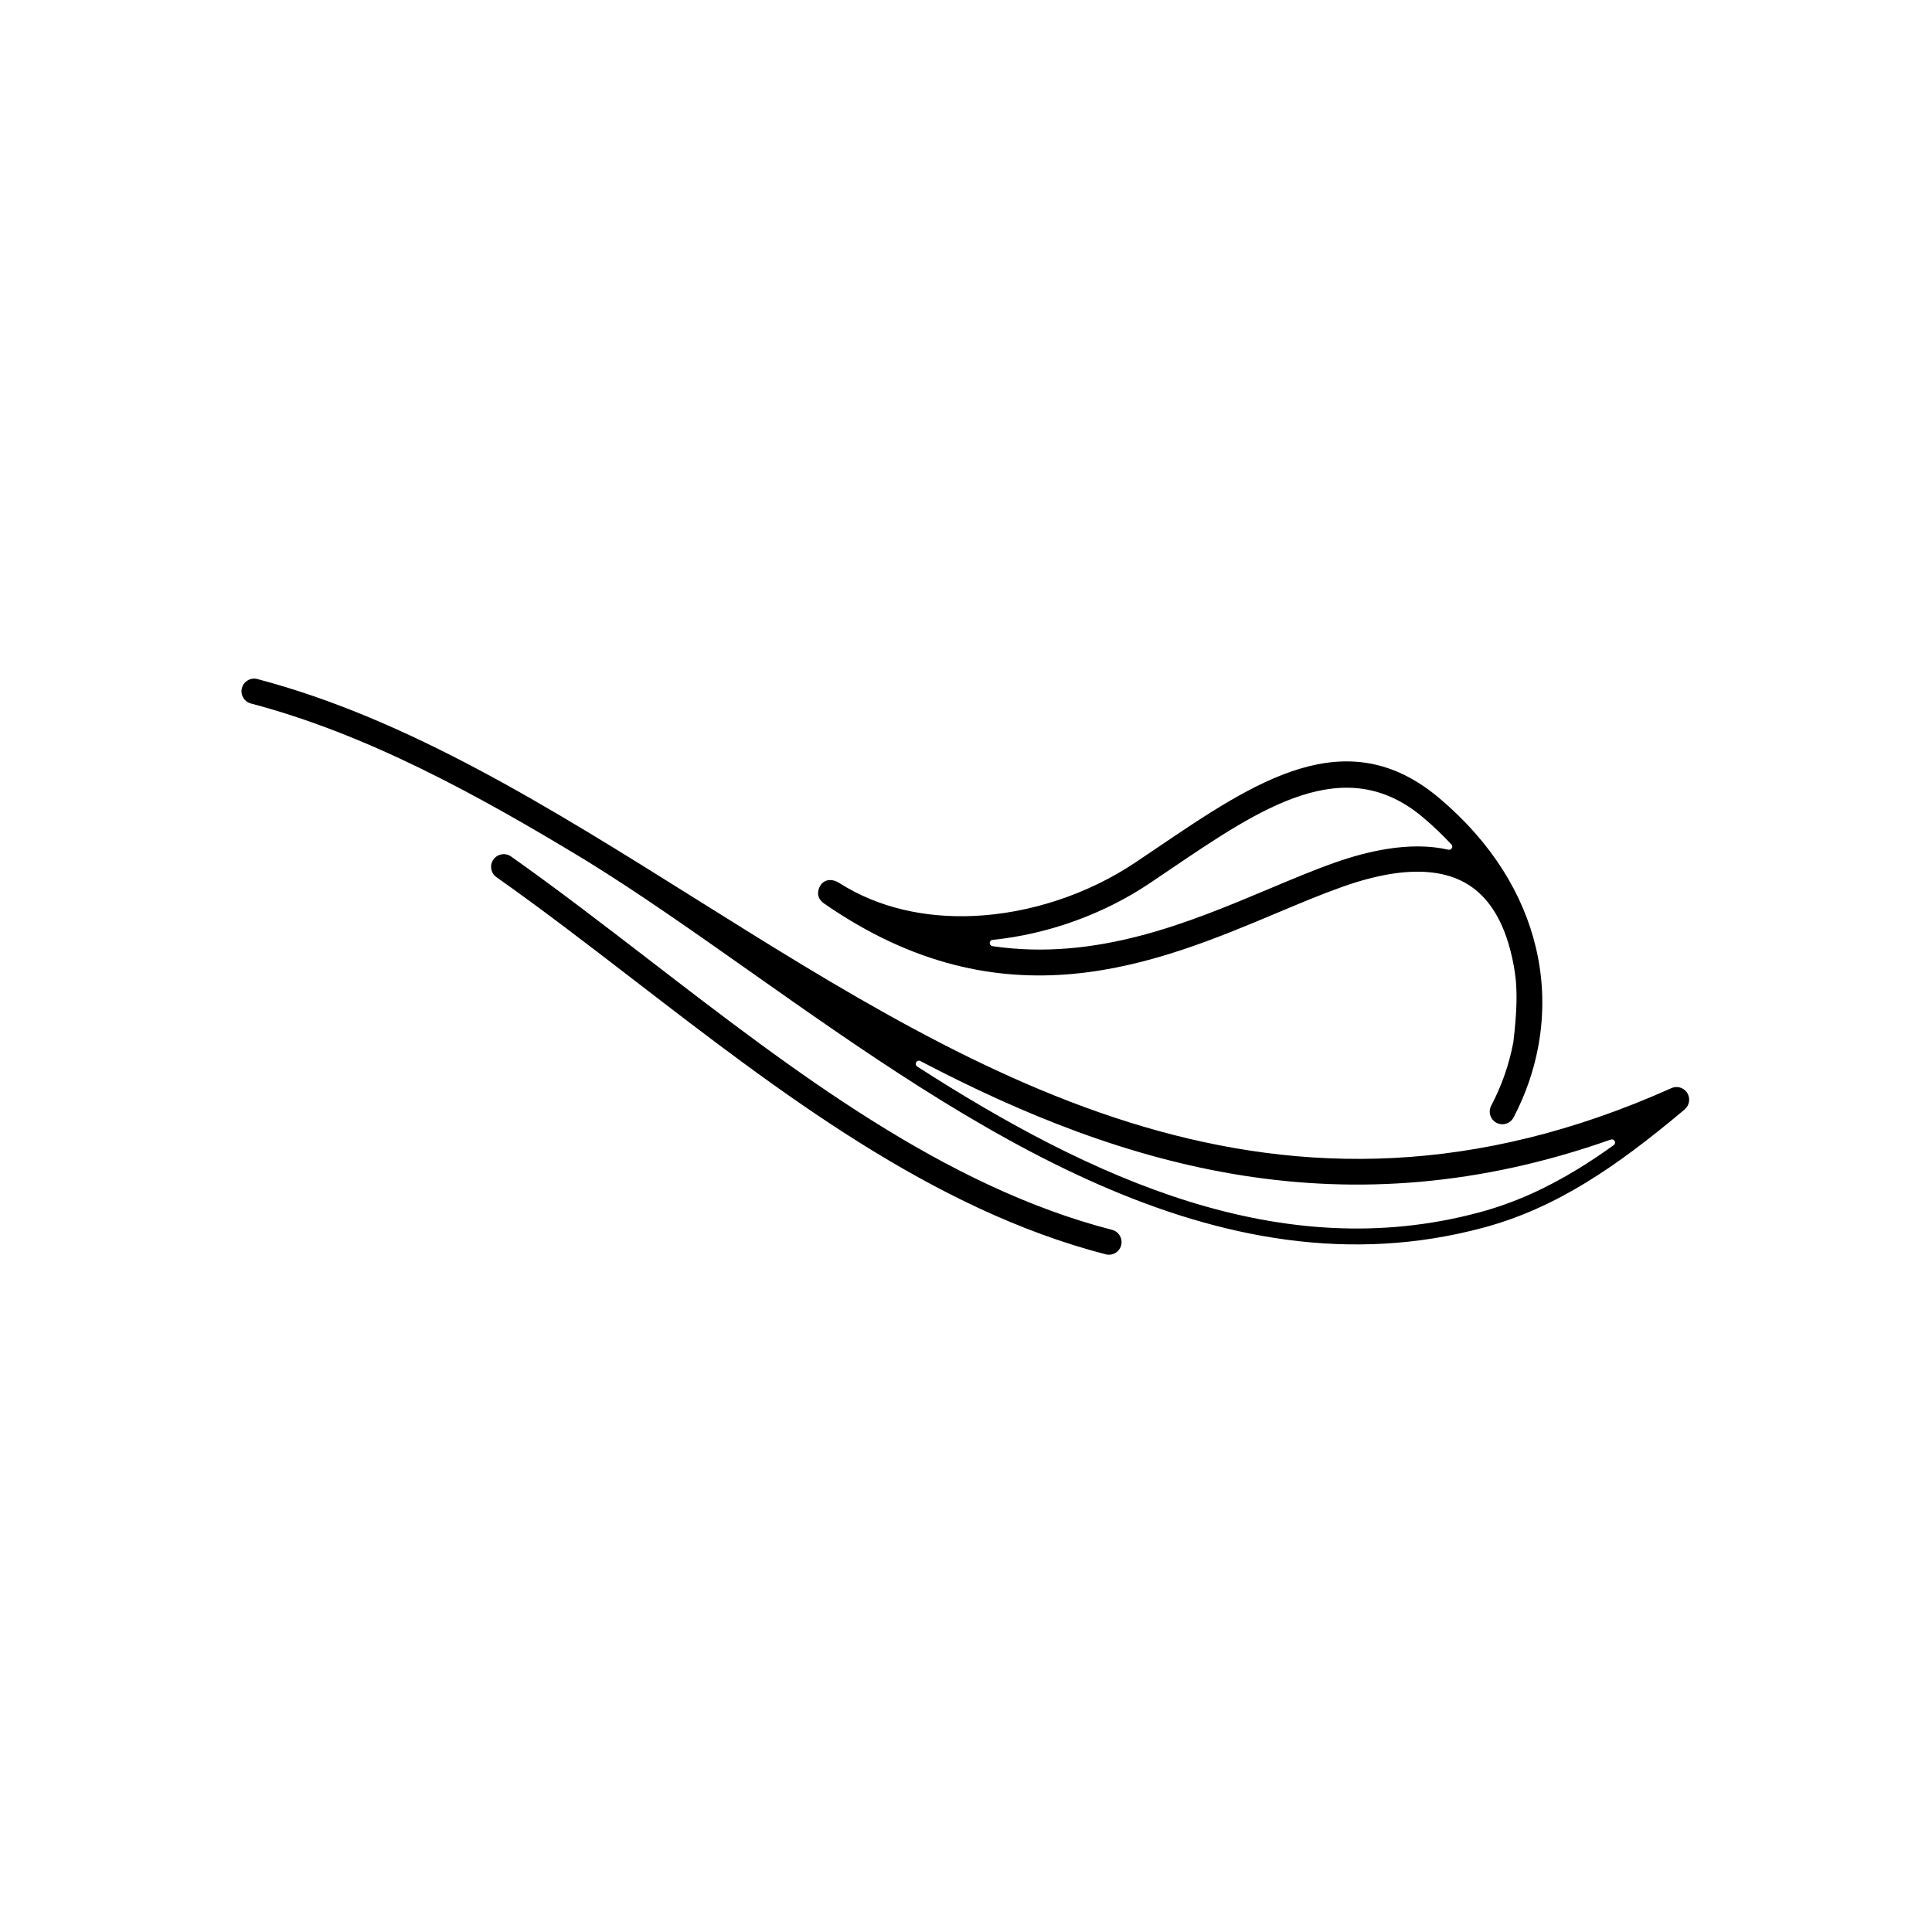
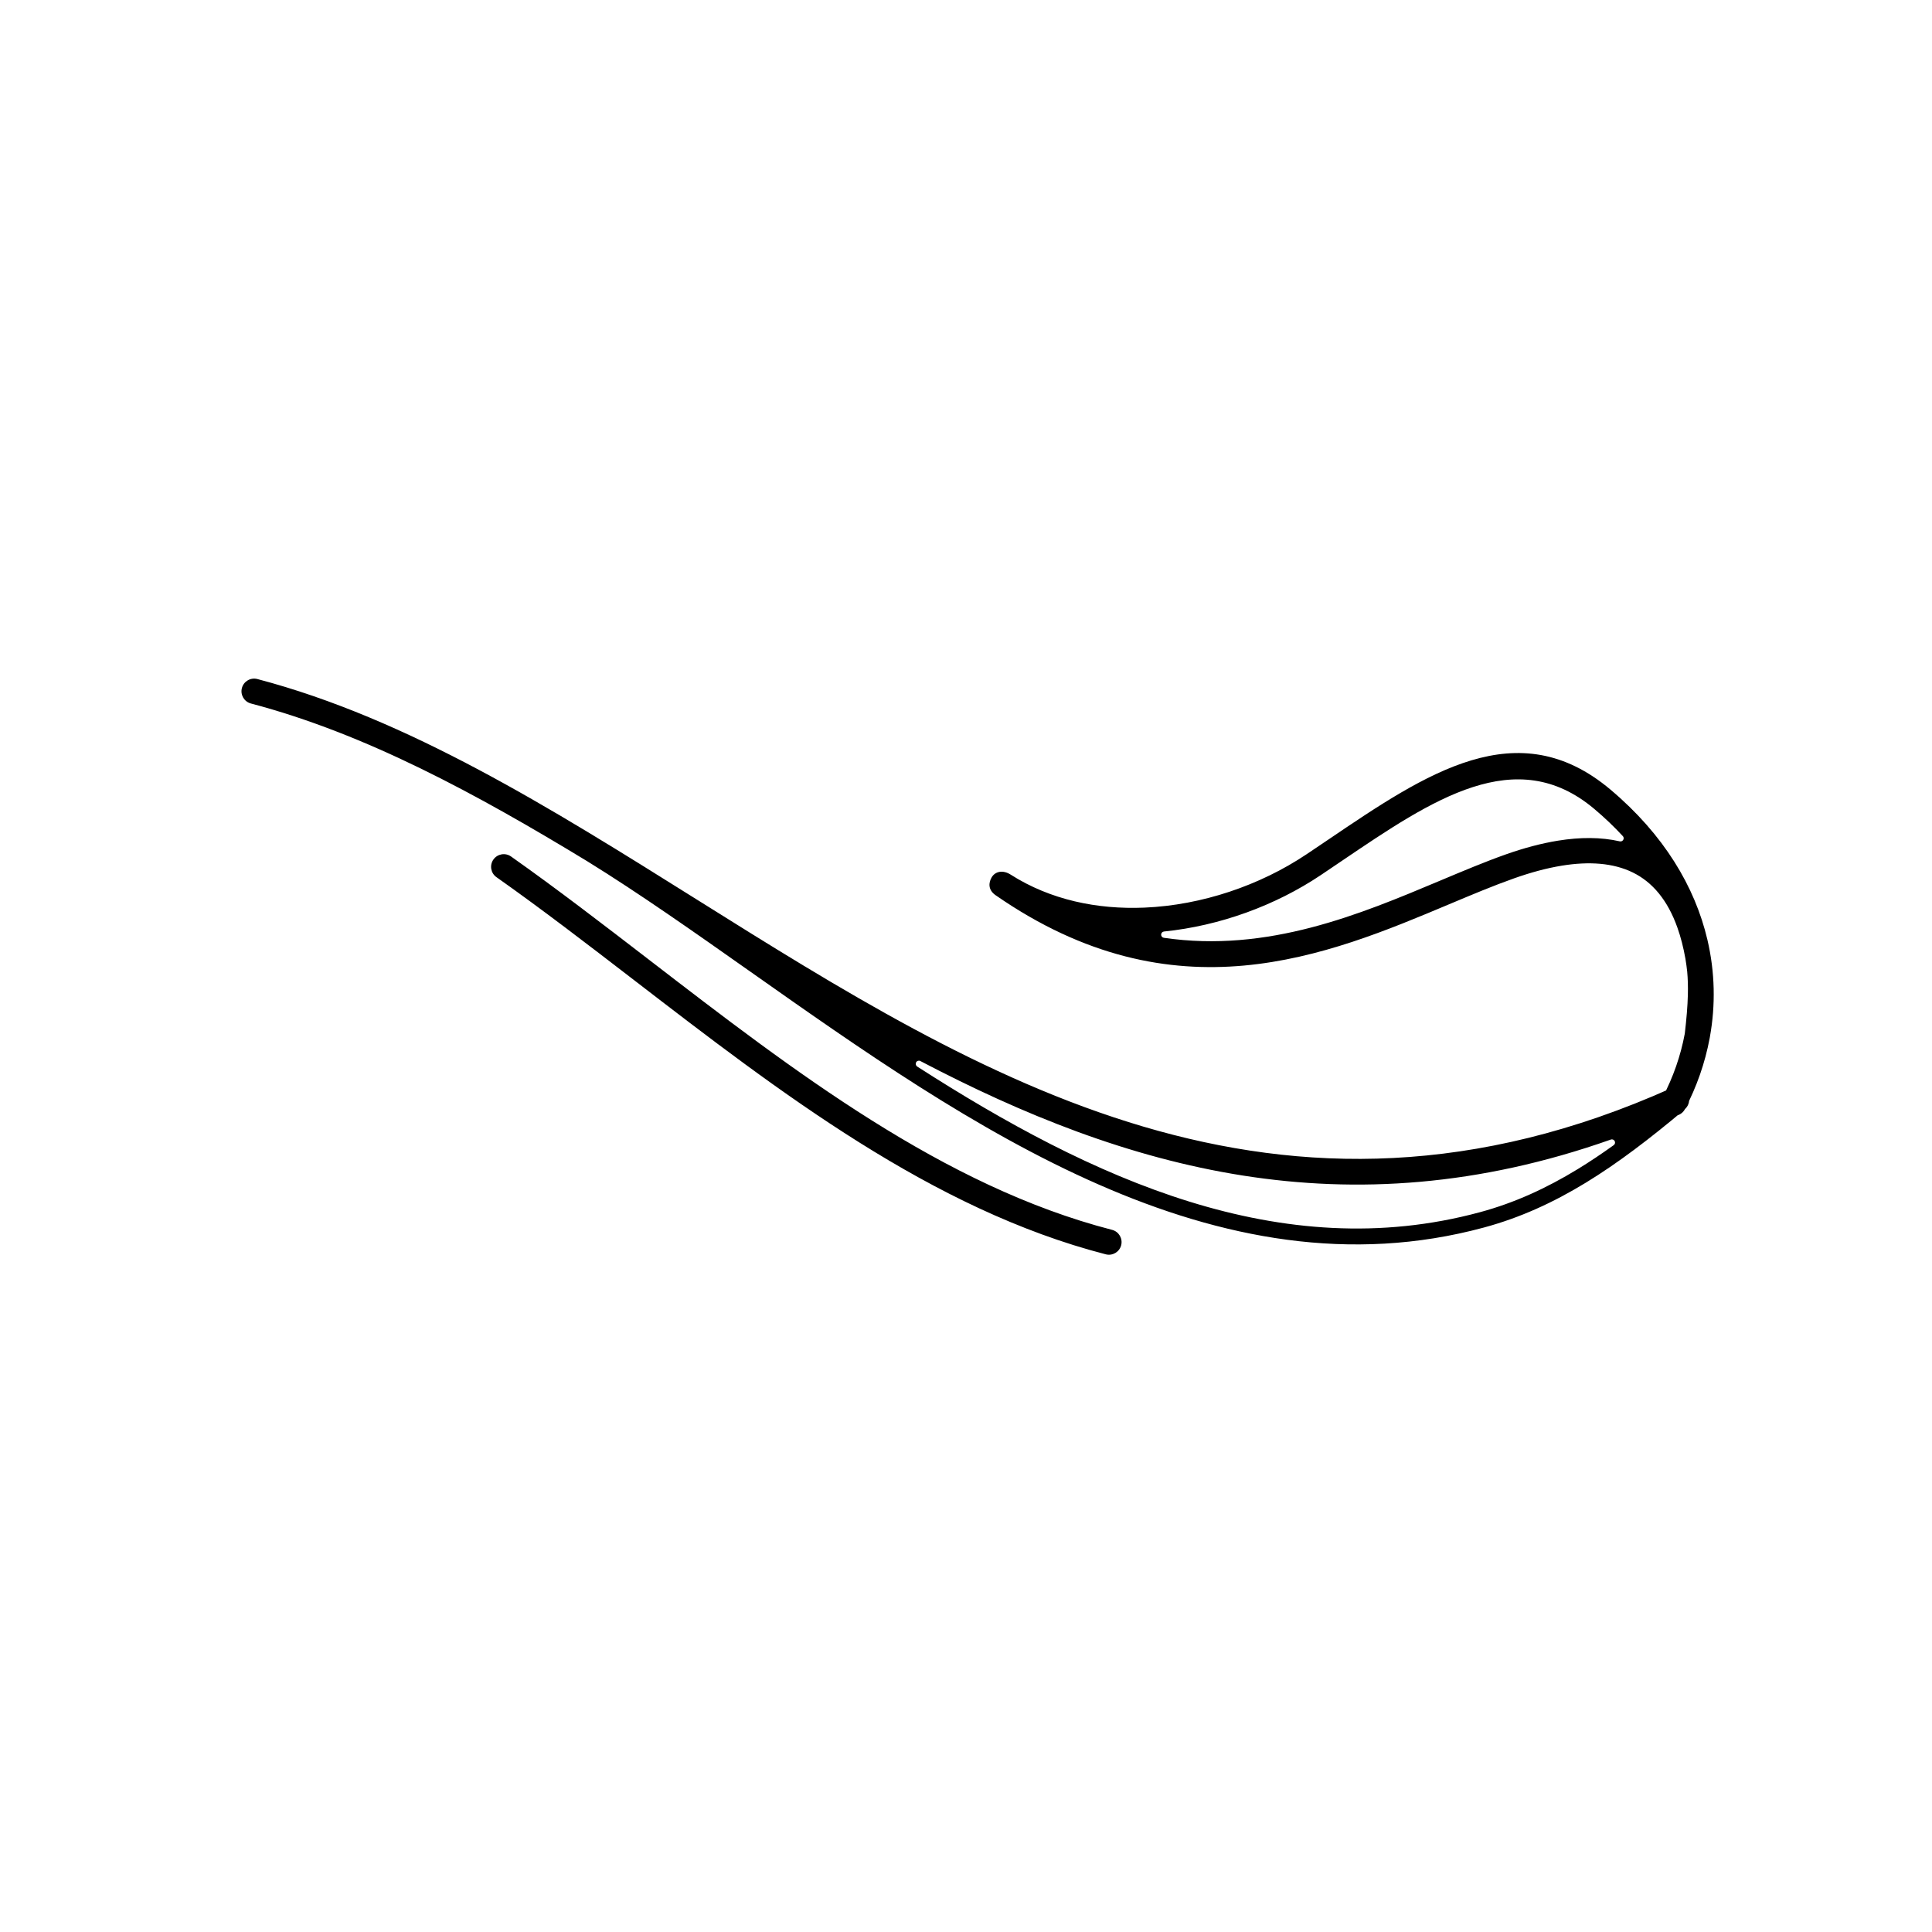
<svg xmlns="http://www.w3.org/2000/svg" fill="#000000" width="800px" height="800px" version="1.1" viewBox="144 144 512 512">
-   <path d="m275.57 376.46c-1.516-1.066-1.879-3.156-0.812-4.672 1.066-1.516 3.156-1.879 4.672-0.812 12.152 8.574 24.422 18.016 36.859 27.59 38.055 29.289 77.703 59.809 122.43 71.359 1.789 0.465 2.863 2.289 2.402 4.082-0.465 1.789-2.289 2.863-4.082 2.402-46.051-11.891-86.258-42.836-124.84-72.539-12.305-9.469-24.441-18.812-36.621-27.406zm111.49 50.18c46.211 29.695 96.355 52.875 149.12 38.613 9.184-2.481 17.598-6.336 25.91-11.41 3.188-1.945 6.363-4.074 9.566-6.371 0.34-0.246 0.449-0.695 0.254-1.07-0.195-0.375-0.629-0.547-1.023-0.406-70.172 24.773-128.76 7.613-182.98-20.809-0.402-0.211-0.895-0.066-1.121 0.328-0.219 0.387-0.098 0.879 0.277 1.121zm203.47 11.285c-0.07 0.078-0.145 0.152-0.23 0.223-9 7.555-17.441 14.027-26.031 19.27-8.648 5.277-17.418 9.293-27.008 11.887-70.98 19.184-136.43-26.945-194.34-67.758-14.973-10.551-29.434-20.742-43.297-29.309-29.434-17.898-58.73-33.801-89.129-41.805-1.789-0.473-2.859-2.305-2.387-4.094 0.473-1.789 2.305-2.859 4.094-2.387 40.016 10.535 77.73 34.168 116.27 58.316 75.574 47.355 154.39 96.742 258.46 50.105 1.688-0.754 3.668 0.004 4.422 1.691 0.598 1.336 0.246 2.856-0.762 3.801-0.02 0.02-0.035 0.035-0.055 0.055zm-45.426 2.215c-0.855 1.637-2.875 2.273-4.512 1.418-1.637-0.855-2.273-2.875-1.418-4.512 2.805-5.348 4.793-11.035 5.883-16.898 0.004-0.02 0.008-0.035 0.008-0.055 0.441-3.769 0.738-7.191 0.812-10.277 0.051-2.144 0-4.172-0.176-6.09-0.121-1.137-0.277-2.273-0.469-3.414-0.535-3.031-1.242-5.766-2.113-8.223-2.637-7.465-6.727-12.148-11.828-14.652-5.215-2.562-11.641-2.973-18.766-1.82-4.012 0.648-8.266 1.801-12.664 3.356-5.519 1.949-11.219 4.348-17.207 6.863-32.332 13.594-72.727 30.57-120.24-2.383-2.043-1.418-1.859-3.332-1.043-4.727 0.934-1.59 2.969-2.047 5.059-0.715 10.445 6.652 22.871 9.262 35.426 8.734 15.242-0.641 30.641-5.891 42.984-14.152 2.461-1.645 4.102-2.758 5.734-3.863 26.055-17.645 50.191-33.988 74.809-13.246 14.125 11.902 22.371 25.723 25.668 39.758 2.027 8.645 2.176 17.359 0.664 25.758-0.004 0.012-0.004 0.023-0.004 0.035-0.016 0.102-0.031 0.199-0.055 0.301-0.004 0.012-0.004 0.023-0.008 0.035-1.215 6.516-3.426 12.832-6.539 18.773zm-16.469-72.348c-2.277-2.465-4.793-4.871-7.555-7.199-20.75-17.484-42.875-2.504-66.754 13.664-2.176 1.473-4.367 2.957-5.762 3.891-12 8.031-26.688 13.422-41.523 14.926-0.426 0.043-0.746 0.395-0.754 0.82-0.008 0.426 0.297 0.785 0.719 0.848 27.57 4.043 52.09-6.266 73.051-15.078 6.199-2.606 12.098-5.086 17.574-7.023 4.731-1.672 9.371-2.922 13.848-3.644 5.832-0.941 11.344-0.961 16.355 0.184 0.363 0.082 0.727-0.074 0.914-0.398s0.145-0.715-0.109-0.988z" />
+   <path d="m275.57 376.46c-1.516-1.066-1.879-3.156-0.812-4.672 1.066-1.516 3.156-1.879 4.672-0.812 12.152 8.574 24.422 18.016 36.859 27.59 38.055 29.289 77.703 59.809 122.43 71.359 1.789 0.465 2.863 2.289 2.402 4.082-0.465 1.789-2.289 2.863-4.082 2.402-46.051-11.891-86.258-42.836-124.84-72.539-12.305-9.469-24.441-18.812-36.621-27.406zm111.49 50.18c46.211 29.695 96.355 52.875 149.12 38.613 9.184-2.481 17.598-6.336 25.91-11.41 3.188-1.945 6.363-4.074 9.566-6.371 0.34-0.246 0.449-0.695 0.254-1.07-0.195-0.375-0.629-0.547-1.023-0.406-70.172 24.773-128.76 7.613-182.98-20.809-0.402-0.211-0.895-0.066-1.121 0.328-0.219 0.387-0.098 0.879 0.277 1.121zm203.47 11.285c-0.07 0.078-0.145 0.152-0.23 0.223-9 7.555-17.441 14.027-26.031 19.27-8.648 5.277-17.418 9.293-27.008 11.887-70.98 19.184-136.43-26.945-194.34-67.758-14.973-10.551-29.434-20.742-43.297-29.309-29.434-17.898-58.73-33.801-89.129-41.805-1.789-0.473-2.859-2.305-2.387-4.094 0.473-1.789 2.305-2.859 4.094-2.387 40.016 10.535 77.73 34.168 116.27 58.316 75.574 47.355 154.39 96.742 258.46 50.105 1.688-0.754 3.668 0.004 4.422 1.691 0.598 1.336 0.246 2.856-0.762 3.801-0.02 0.02-0.035 0.035-0.055 0.055zc-0.855 1.637-2.875 2.273-4.512 1.418-1.637-0.855-2.273-2.875-1.418-4.512 2.805-5.348 4.793-11.035 5.883-16.898 0.004-0.02 0.008-0.035 0.008-0.055 0.441-3.769 0.738-7.191 0.812-10.277 0.051-2.144 0-4.172-0.176-6.09-0.121-1.137-0.277-2.273-0.469-3.414-0.535-3.031-1.242-5.766-2.113-8.223-2.637-7.465-6.727-12.148-11.828-14.652-5.215-2.562-11.641-2.973-18.766-1.82-4.012 0.648-8.266 1.801-12.664 3.356-5.519 1.949-11.219 4.348-17.207 6.863-32.332 13.594-72.727 30.57-120.24-2.383-2.043-1.418-1.859-3.332-1.043-4.727 0.934-1.59 2.969-2.047 5.059-0.715 10.445 6.652 22.871 9.262 35.426 8.734 15.242-0.641 30.641-5.891 42.984-14.152 2.461-1.645 4.102-2.758 5.734-3.863 26.055-17.645 50.191-33.988 74.809-13.246 14.125 11.902 22.371 25.723 25.668 39.758 2.027 8.645 2.176 17.359 0.664 25.758-0.004 0.012-0.004 0.023-0.004 0.035-0.016 0.102-0.031 0.199-0.055 0.301-0.004 0.012-0.004 0.023-0.008 0.035-1.215 6.516-3.426 12.832-6.539 18.773zm-16.469-72.348c-2.277-2.465-4.793-4.871-7.555-7.199-20.75-17.484-42.875-2.504-66.754 13.664-2.176 1.473-4.367 2.957-5.762 3.891-12 8.031-26.688 13.422-41.523 14.926-0.426 0.043-0.746 0.395-0.754 0.82-0.008 0.426 0.297 0.785 0.719 0.848 27.57 4.043 52.09-6.266 73.051-15.078 6.199-2.606 12.098-5.086 17.574-7.023 4.731-1.672 9.371-2.922 13.848-3.644 5.832-0.941 11.344-0.961 16.355 0.184 0.363 0.082 0.727-0.074 0.914-0.398s0.145-0.715-0.109-0.988z" />
</svg>